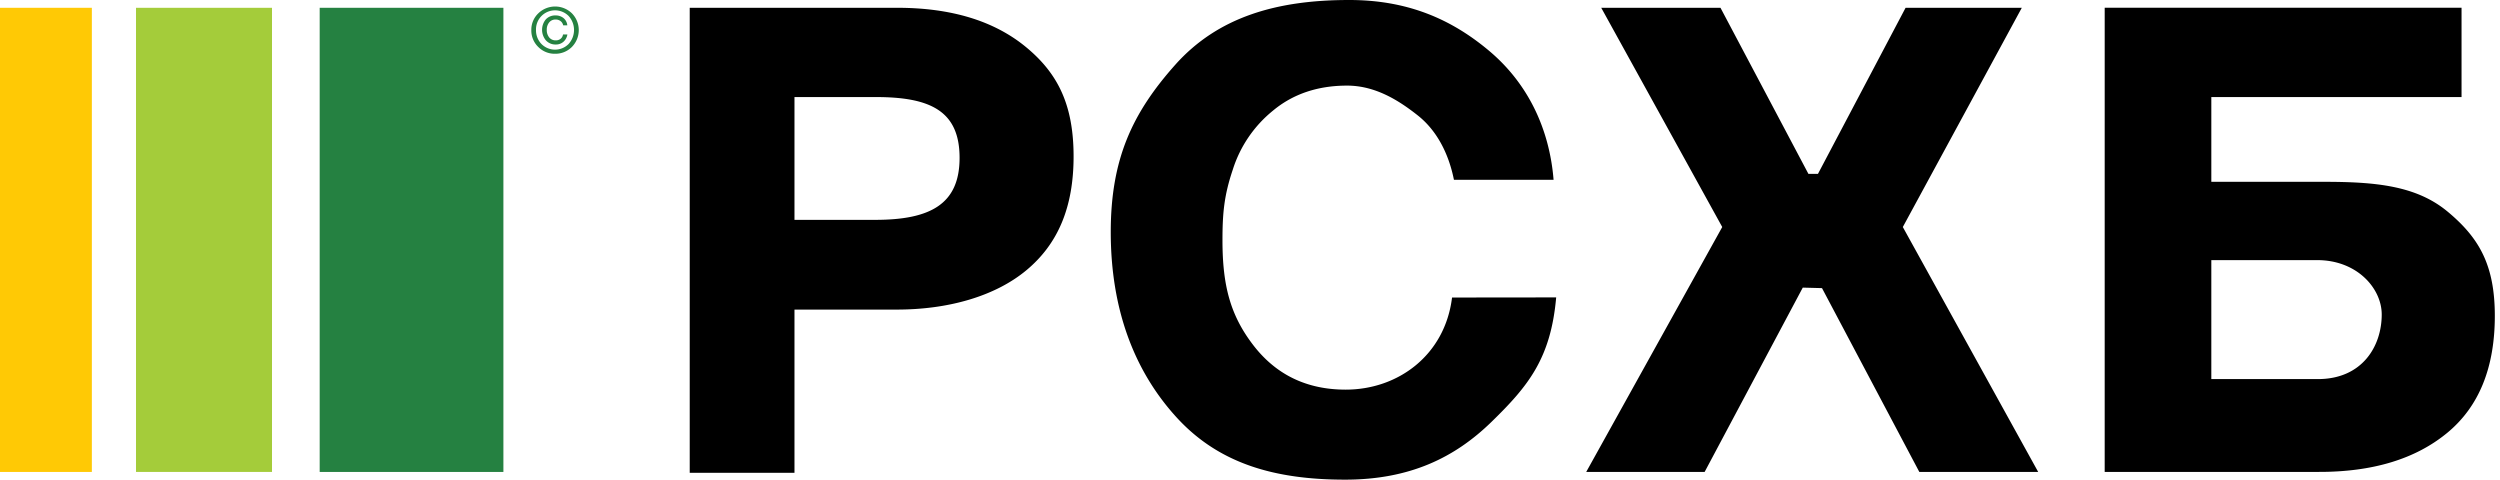
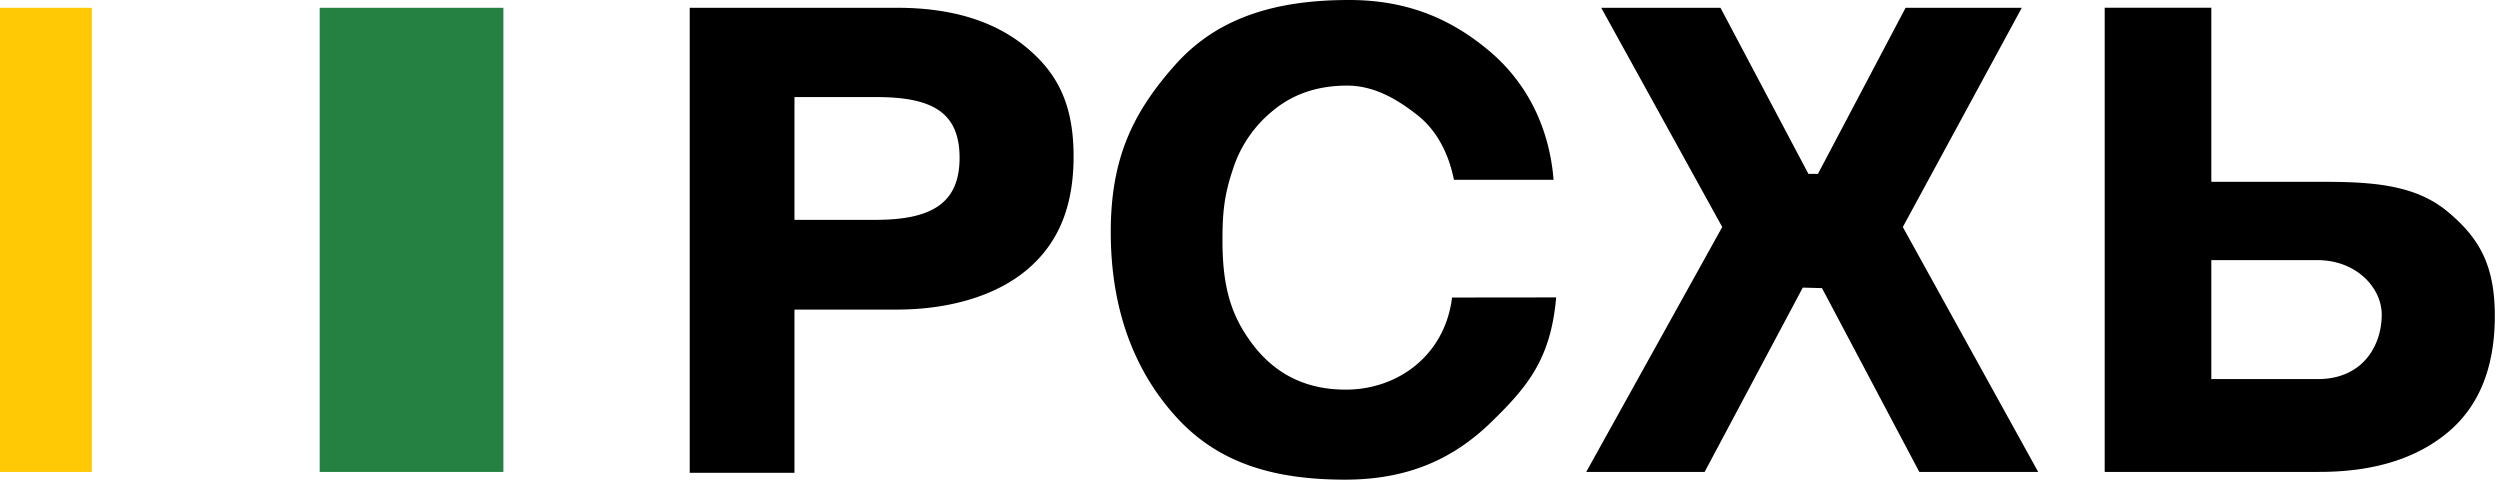
<svg xmlns="http://www.w3.org/2000/svg" width="172" height="33" fill="none">
-   <path d="M54.66 6.678v8.448h5.556c3.782 0 5.803-1.072 5.803-4.266 0-3.224-2.006-4.182-5.756-4.182H54.66ZM47.453.536h14.275c3.719 0 6.671.9 8.857 2.7 2.186 1.802 3.278 3.96 3.278 7.531 0 3.508-1.085 6.032-3.254 7.831-2.168 1.8-5.397 2.701-8.897 2.701H54.66v11.23h-7.207V.536Zm59.612 19.926c-.371 4.196-1.912 6.091-4.452 8.565C100.074 31.5 96.977 33 92.543 33c-4.804 0-8.671-1.08-11.6-4.29-2.928-3.21-4.523-7.459-4.523-12.751 0-5.01 1.48-8.185 4.44-11.505C83.823 1.134 87.895 0 92.825 0c3.937 0 6.97 1.259 9.643 3.511 2.674 2.253 4.139 5.383 4.418 8.858h-6.855c-.371-1.846-1.201-3.41-2.488-4.428-1.287-1.018-2.906-2.051-4.862-2.051-2.016 0-3.713.572-5.092 1.715a8.513 8.513 0 0 0-2.775 4.072c-.6 1.78-.708 3.012-.708 4.852 0 3.095.53 5.145 2.107 7.202 1.577 2.058 3.702 3.076 6.37 3.076 3.61 0 6.829-2.373 7.318-6.337l7.165-.008ZM139.1.536l-8.186 15.083 9.314 16.851h-8.178l-6.696-12.647-1.323-.035-6.753 12.682h-8.147l9.359-16.851L110.165.536h8.204l6.051 11.428h.655L131.104.536h7.996Zm24.763 21.104c0-1.801-1.697-3.744-4.44-3.744h-7.284v8.185h7.331c3.059 0 4.393-2.267 4.393-4.444m-11.724-9.128h7.742c3.503 0 6.34.245 8.509 2.046 2.168 1.8 3.254 3.67 3.254 7.176 0 3.57-1.093 6.253-3.279 8.053-2.185 1.8-5.138 2.694-8.856 2.683h-14.706V.534h24.551v6.144h-17.215v5.83Z" fill="#000" />
+   <path d="M54.66 6.678v8.448h5.556c3.782 0 5.803-1.072 5.803-4.266 0-3.224-2.006-4.182-5.756-4.182H54.66ZM47.453.536h14.275c3.719 0 6.671.9 8.857 2.7 2.186 1.802 3.278 3.96 3.278 7.531 0 3.508-1.085 6.032-3.254 7.831-2.168 1.8-5.397 2.701-8.897 2.701H54.66v11.23h-7.207V.536Zm59.612 19.926c-.371 4.196-1.912 6.091-4.452 8.565C100.074 31.5 96.977 33 92.543 33c-4.804 0-8.671-1.08-11.6-4.29-2.928-3.21-4.523-7.459-4.523-12.751 0-5.01 1.48-8.185 4.44-11.505C83.823 1.134 87.895 0 92.825 0c3.937 0 6.97 1.259 9.643 3.511 2.674 2.253 4.139 5.383 4.418 8.858h-6.855c-.371-1.846-1.201-3.41-2.488-4.428-1.287-1.018-2.906-2.051-4.862-2.051-2.016 0-3.713.572-5.092 1.715a8.513 8.513 0 0 0-2.775 4.072c-.6 1.78-.708 3.012-.708 4.852 0 3.095.53 5.145 2.107 7.202 1.577 2.058 3.702 3.076 6.37 3.076 3.61 0 6.829-2.373 7.318-6.337l7.165-.008ZM139.1.536l-8.186 15.083 9.314 16.851h-8.178l-6.696-12.647-1.323-.035-6.753 12.682h-8.147l9.359-16.851L110.165.536h8.204l6.051 11.428h.655L131.104.536h7.996Zm24.763 21.104c0-1.801-1.697-3.744-4.44-3.744h-7.284v8.185h7.331c3.059 0 4.393-2.267 4.393-4.444m-11.724-9.128h7.742c3.503 0 6.34.245 8.509 2.046 2.168 1.8 3.254 3.67 3.254 7.176 0 3.57-1.093 6.253-3.279 8.053-2.185 1.8-5.138 2.694-8.856 2.683h-14.706V.534h24.551h-17.215v5.83Z" fill="#000" />
  <path d="M34.634.536h-12.64V32.47h12.64V.536Z" fill="#258141" />
-   <path d="M18.713.536H9.357V32.47h9.357V.536Z" fill="#A4CC3A" />
  <path d="M6.319.536H0V32.47h6.319V.536Z" fill="#FFC905" />
-   <path d="M38.746 2.37h.29a.843.843 0 0 1-.275.507.765.765 0 0 1-.517.185.882.882 0 0 1-.688-.287 1.132 1.132 0 0 1-.01-1.435.875.875 0 0 1 .682-.278.836.836 0 0 1 .538.18.73.73 0 0 1 .265.5h-.285a.478.478 0 0 0-.177-.288.532.532 0 0 0-.338-.11.543.543 0 0 0-.45.202.773.773 0 0 0-.163.508.792.792 0 0 0 .162.515.56.56 0 0 0 .456.208.51.51 0 0 0 .337-.111.458.458 0 0 0 .162-.296m-1.858-.308a1.344 1.344 0 0 0 .378.967 1.314 1.314 0 0 0 1.862 0 1.431 1.431 0 0 0 0-1.933 1.313 1.313 0 0 0-1.858 0 1.31 1.31 0 0 0-.382.966Zm1.313 1.637a1.583 1.583 0 0 1-1.149-.46 1.57 1.57 0 0 1-.486-1.169 1.557 1.557 0 0 1 .486-1.157 1.657 1.657 0 0 1 2.302 0 1.64 1.64 0 0 1 .476 1.16 1.654 1.654 0 0 1-.476 1.16 1.599 1.599 0 0 1-1.153.466Z" fill="#258141" />
</svg>